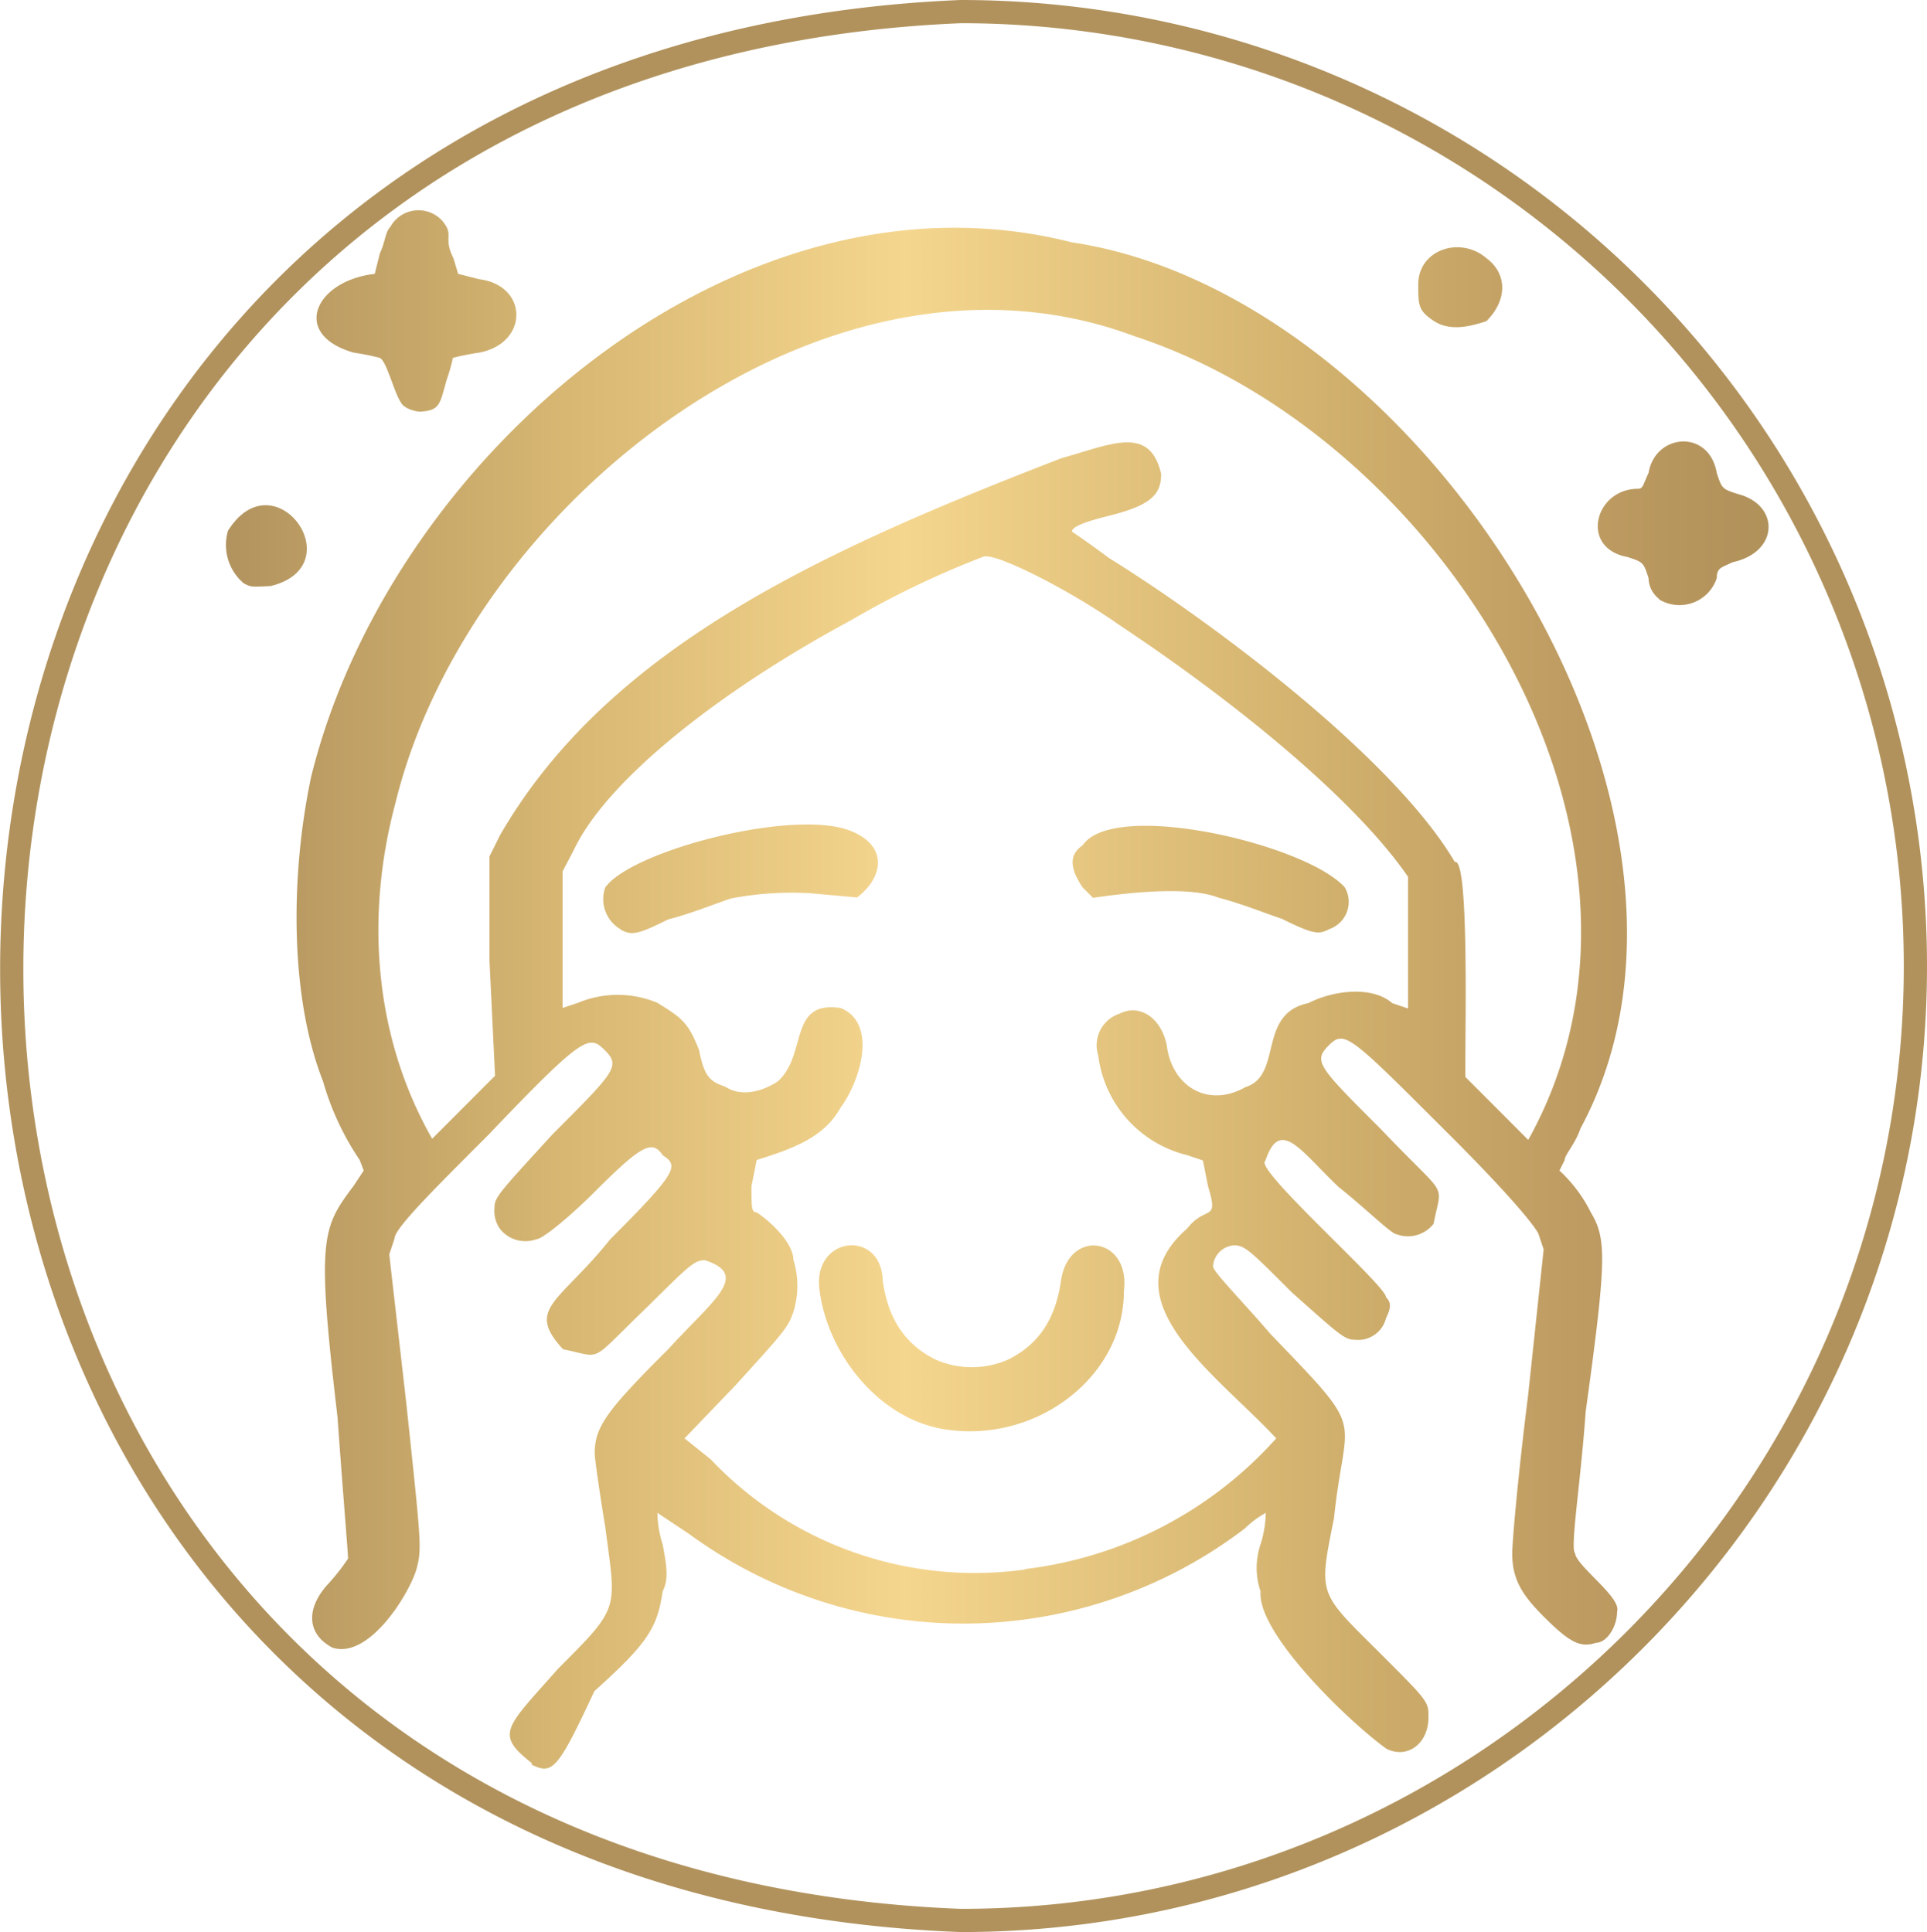
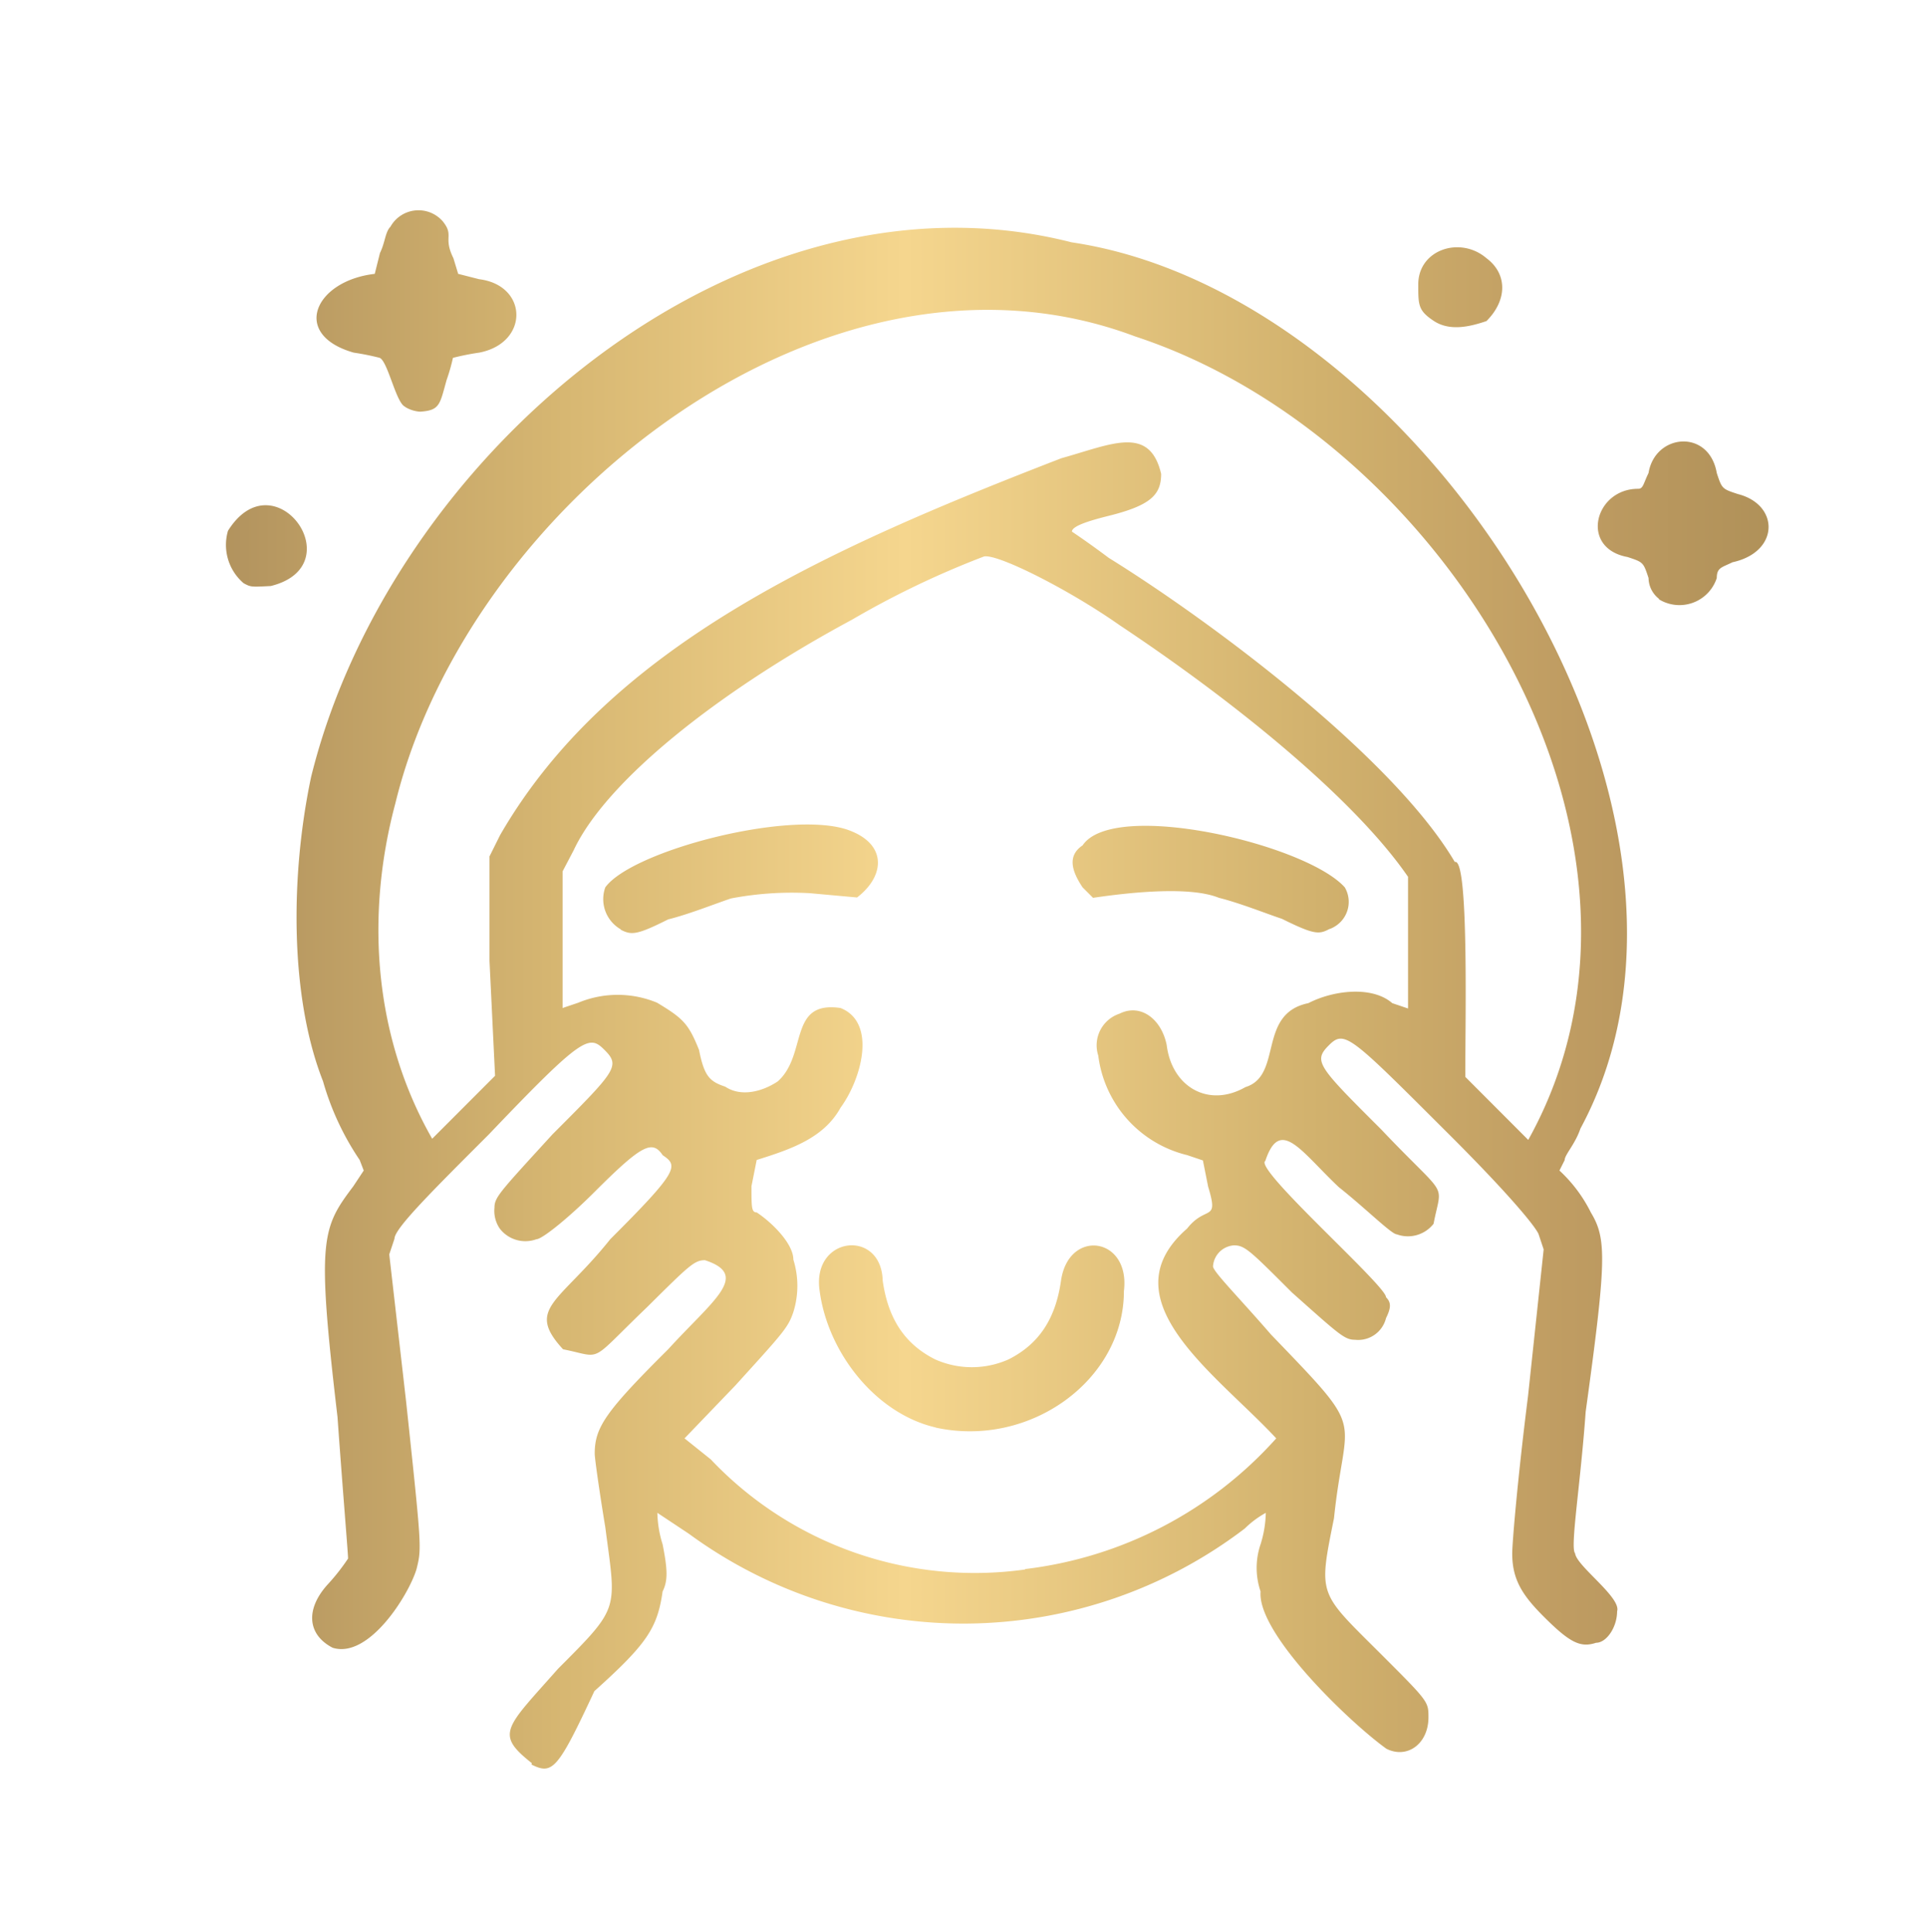
<svg xmlns="http://www.w3.org/2000/svg" width="166.09" height="166.56" viewBox="0 0 166.09 166.56">
  <defs>
    <style>.cls-1{fill:url(#Argania_Logo);}.cls-2{fill:none;stroke:#b1925c;stroke-miterlimit:10;stroke-width:2px;}</style>
    <linearGradient id="Argania_Logo" x1="19.45" y1="85.3" x2="152.44" y2="85.3" gradientUnits="userSpaceOnUse">
      <stop offset="0" stop-color="#b2935e" />
      <stop offset="0.22" stop-color="#d7b772" />
      <stop offset="0.44" stop-color="#f5d68e" />
      <stop offset="0.71" stop-color="#d1b16d" />
      <stop offset="0.87" stop-color="#bf9c62" />
      <stop offset="1" stop-color="#b09159" />
    </linearGradient>
  </defs>
  <g id="Ebene_2" data-name="Ebene 2">
    <g id="Ebene_1-2" data-name="Ebene 1">
      <path class="cls-1" d="M45.84,152c-3.21-2.54-2.28-3,2.26-8.14,5.42-5.43,5-5,4.07-12.21-.45-2.71-.91-5.88-.91-6.33,0-2.26.91-3.61,6.33-9,3.84-4.22,7.13-6.39,3.17-7.68-.91,0-1.36.45-5,4.06-5.15,4.94-3.69,4.32-7.23,3.62-3.27-3.55-.31-4,4.07-9.49,5.89-5.88,5.89-6.33,4.52-7.24-.9-1.35-1.81-.9-5.88,3.17-2.26,2.26-4.52,4.07-5,4.07a2.78,2.78,0,0,1-3.16-.91,2.7,2.7,0,0,1-.46-1.81c0-.9.46-1.35,5-6.32,5.42-5.43,5.87-5.88,4.52-7.24s-1.81-1.35-10,7.24c-5,5-8.14,8.13-8.14,9l-.45,1.35L35,120.8c1.35,12.66,1.35,12.66.9,14.47-.66,2.21-4.1,7.76-7.23,6.78-2.16-1.12-2.37-3.29-.45-5.43A17.92,17.92,0,0,0,30,134.36c0-.45-.46-5.87-.91-12.2-1.81-15.37-1.35-16.28,1.36-19.89l.9-1.36L31,100a23.63,23.63,0,0,1-3.16-6.79C25,86,25,75.59,26.81,67,33.6,39.36,63.68,13.59,92.36,20.89c30.18,4.48,58.6,49.1,43.86,76.4-.46,1.36-1.36,2.26-1.36,2.72l-.45.9a12.5,12.5,0,0,1,2.71,3.62c1.36,2.26,1.36,4.07-.45,17.18-.45,6.33-1.36,11.75-.91,12.2.11,1.09,4,3.81,3.62,5,0,1.35-.9,2.71-1.81,2.71-1.35.45-2.26,0-4.52-2.26-1.81-1.81-2.71-3.17-2.71-5.43,0-.9.45-6.33,1.36-13.56l1.35-12.66-.45-1.35c-.45-.91-3.17-4.07-8.14-9-8.14-8.13-8.59-8.59-9.94-7.23s-.91,1.81,4.52,7.23c5.87,6.19,5.25,4.36,4.52,8.14a2.8,2.8,0,0,1-3.17.91c-.45,0-2.71-2.26-5-4.07-3.26-3.08-5.06-6.09-6.33-2.26-1.06.64,10.45,10.79,10.4,11.75.45.45.45.9,0,1.81a2.47,2.47,0,0,1-2.67,1.86c-.91,0-1.36-.45-5.43-4.07-3.62-3.62-4.07-4.07-5-4.07a1.94,1.94,0,0,0-1.81,1.81c0,.45,2.26,2.71,5,5.88,8.46,8.79,6.39,6.51,5.43,15.82-1.36,6.78-1.36,6.33,4.07,11.75,4.07,4.07,4.07,4.07,4.07,5.43,0,2.26-1.81,3.61-3.62,2.71-3.1-2.22-11.16-9.91-10.85-13.56a6.3,6.3,0,0,1,0-4.07,9.61,9.61,0,0,0,.45-2.71,8.21,8.21,0,0,0-1.81,1.35,40,40,0,0,1-47.92.45l-2.71-1.8a9.61,9.61,0,0,0,.45,2.71c.45,2.26.45,3.16,0,4.07-.45,3.16-1.35,4.52-5.88,8.59-3.16,6.78-3.61,7.23-5.42,6.33Zm42.49-16.73A34.51,34.51,0,0,0,110,124c-5.09-5.5-14.72-11.94-7.68-18.09,1.63-2.08,2.76-.48,1.81-3.61l-.45-2.26-1.36-.46A10.13,10.13,0,0,1,94.66,91a2.87,2.87,0,0,1,1.83-3.61c1.81-.91,3.62.45,4.07,2.71.45,3.62,3.62,5.43,6.78,3.62,3.26-1,1-6.33,5.43-7.24,2.12-1.1,5.48-1.52,7.23,0l1.36.46V75.59c-4.52-6.58-14.6-14.87-24.87-21.7C92,50.73,85.64,47.56,84.74,48a77.15,77.15,0,0,0-11.3,5.42c-11.76,6.33-21.25,14-24,19.89l-.95,1.81V86.9l1.36-.46a8.85,8.85,0,0,1,6.78,0c2.26,1.36,2.71,1.81,3.62,4.07.45,2.26.9,2.72,2.26,3.17,1.35.9,3.16.45,4.52-.45,2.6-2.3.87-7,5.42-6.33,3.14,1.25,1.81,6.12,0,8.59C71,98.12,68.18,99.07,65.22,100l-.45,2.26c0,1.81,0,2.26.45,2.26,1.36.9,3.16,2.71,3.16,4.07a7.57,7.57,0,0,1,0,4.52c-.45,1.35-.9,1.81-5,6.33L59,124l2.26,1.81a31.33,31.33,0,0,0,27.12,9.49Zm-7.68-12.21c-5.16-1.19-9.29-6.43-10-11.75-.73-4.74,5.31-5.43,5.43-.91.45,3.17,1.81,5.43,4.52,6.79a7.76,7.76,0,0,0,6.33,0c2.71-1.36,4.07-3.62,4.52-6.79.66-4.53,6-3.77,5.42.91,0,7.68-8.13,13.56-16.27,11.75ZM53.49,80.11a3,3,0,0,1-1.32-3.61c2.25-3.12,15.62-6.65,20.79-5,3.55,1.19,3.35,4,.91,5.87L69.8,77a28,28,0,0,0-6.78.45c-1.36.45-3.62,1.36-5.43,1.81-2.71,1.36-3.16,1.36-4.07.9Zm57-.9c-1.36-.45-3.62-1.36-5.43-1.81-2.46-1-7.46-.5-10.85,0l-.9-.9c-.91-1.36-1.36-2.71,0-3.62,2.68-4,19.27-.11,22.6,3.62a2.48,2.48,0,0,1-.89,3.39h0a1.92,1.92,0,0,1-.46.21C113.68,80.57,113.23,80.57,110.49,79.21Zm-68.3,3.62v-9L43.1,72c9.39-16.27,28-24.61,48.39-32.5,4.32-1.2,7.59-2.88,8.59,1.35,0,1.81-.91,2.72-4.52,3.62-1.81.45-3.17.9-3.17,1.36,0,0,1.36.9,3.17,2.26,8.89,5.51,24.52,17.19,29.83,26.22,1.27-.45.87,15,.91,18.53l5.42,5.43C146,72.61,124.49,37.75,97.83,29,71.24,19,40.36,43.5,34.08,69.24c-2.69,10.06-1.7,20.4,3.17,28.93l5.42-5.43ZM143,51.63a2.31,2.31,0,0,1-.91-1.8c-.45-1.36-.45-1.36-1.81-1.81-4.16-.76-2.83-5.89.91-5.88.45,0,.45-.45.9-1.36.56-3.42,5.22-3.83,5.88,0,.45,1.36.45,1.36,1.81,1.81,3.61.91,3.61,5-.45,5.88-.91.45-1.36.45-1.36,1.36A3.38,3.38,0,0,1,143.71,52a3.24,3.24,0,0,1-.73-.34ZM21,50.28a4.34,4.34,0,0,1-1.35-4.52c4-6.4,10.81,3,3.69,4.76C21.62,50.61,21.62,50.61,21,50.28ZM34.81,35c-.73-.55-1.41-3.85-2.08-4.15a21.66,21.66,0,0,0-2.24-.45c-5.45-1.55-3.36-6.2,1.81-6.79l.45-1.8c.45-.91.45-1.81.9-2.26a2.77,2.77,0,0,1,4.52-.46c1,1.25,0,1.33.91,3.17l.41,1.35,1.81.46c4.23.53,4.32,5.5,0,6.33a21.51,21.51,0,0,0-2.26.45,16.15,16.15,0,0,1-.55,1.92c-.59,2.12-.58,2.61-2.28,2.72A2.82,2.82,0,0,1,35,35.13Zm88.79-7.32c-1.36-.9-1.36-1.35-1.36-3.16,0-3,3.62-4.2,5.88-2.26,1.81,1.35,1.81,3.61,0,5.42C126.76,28.14,125,28.59,123.6,27.68Z" />
-       <path class="cls-2" d="M165.09,83.28c0,45.21-37.07,82.28-82.28,82.28C-26.51,161.38-26,5.5,82.81,1A82.3,82.3,0,0,1,165.09,83.28Z" />
    </g>
  </g>
</svg>